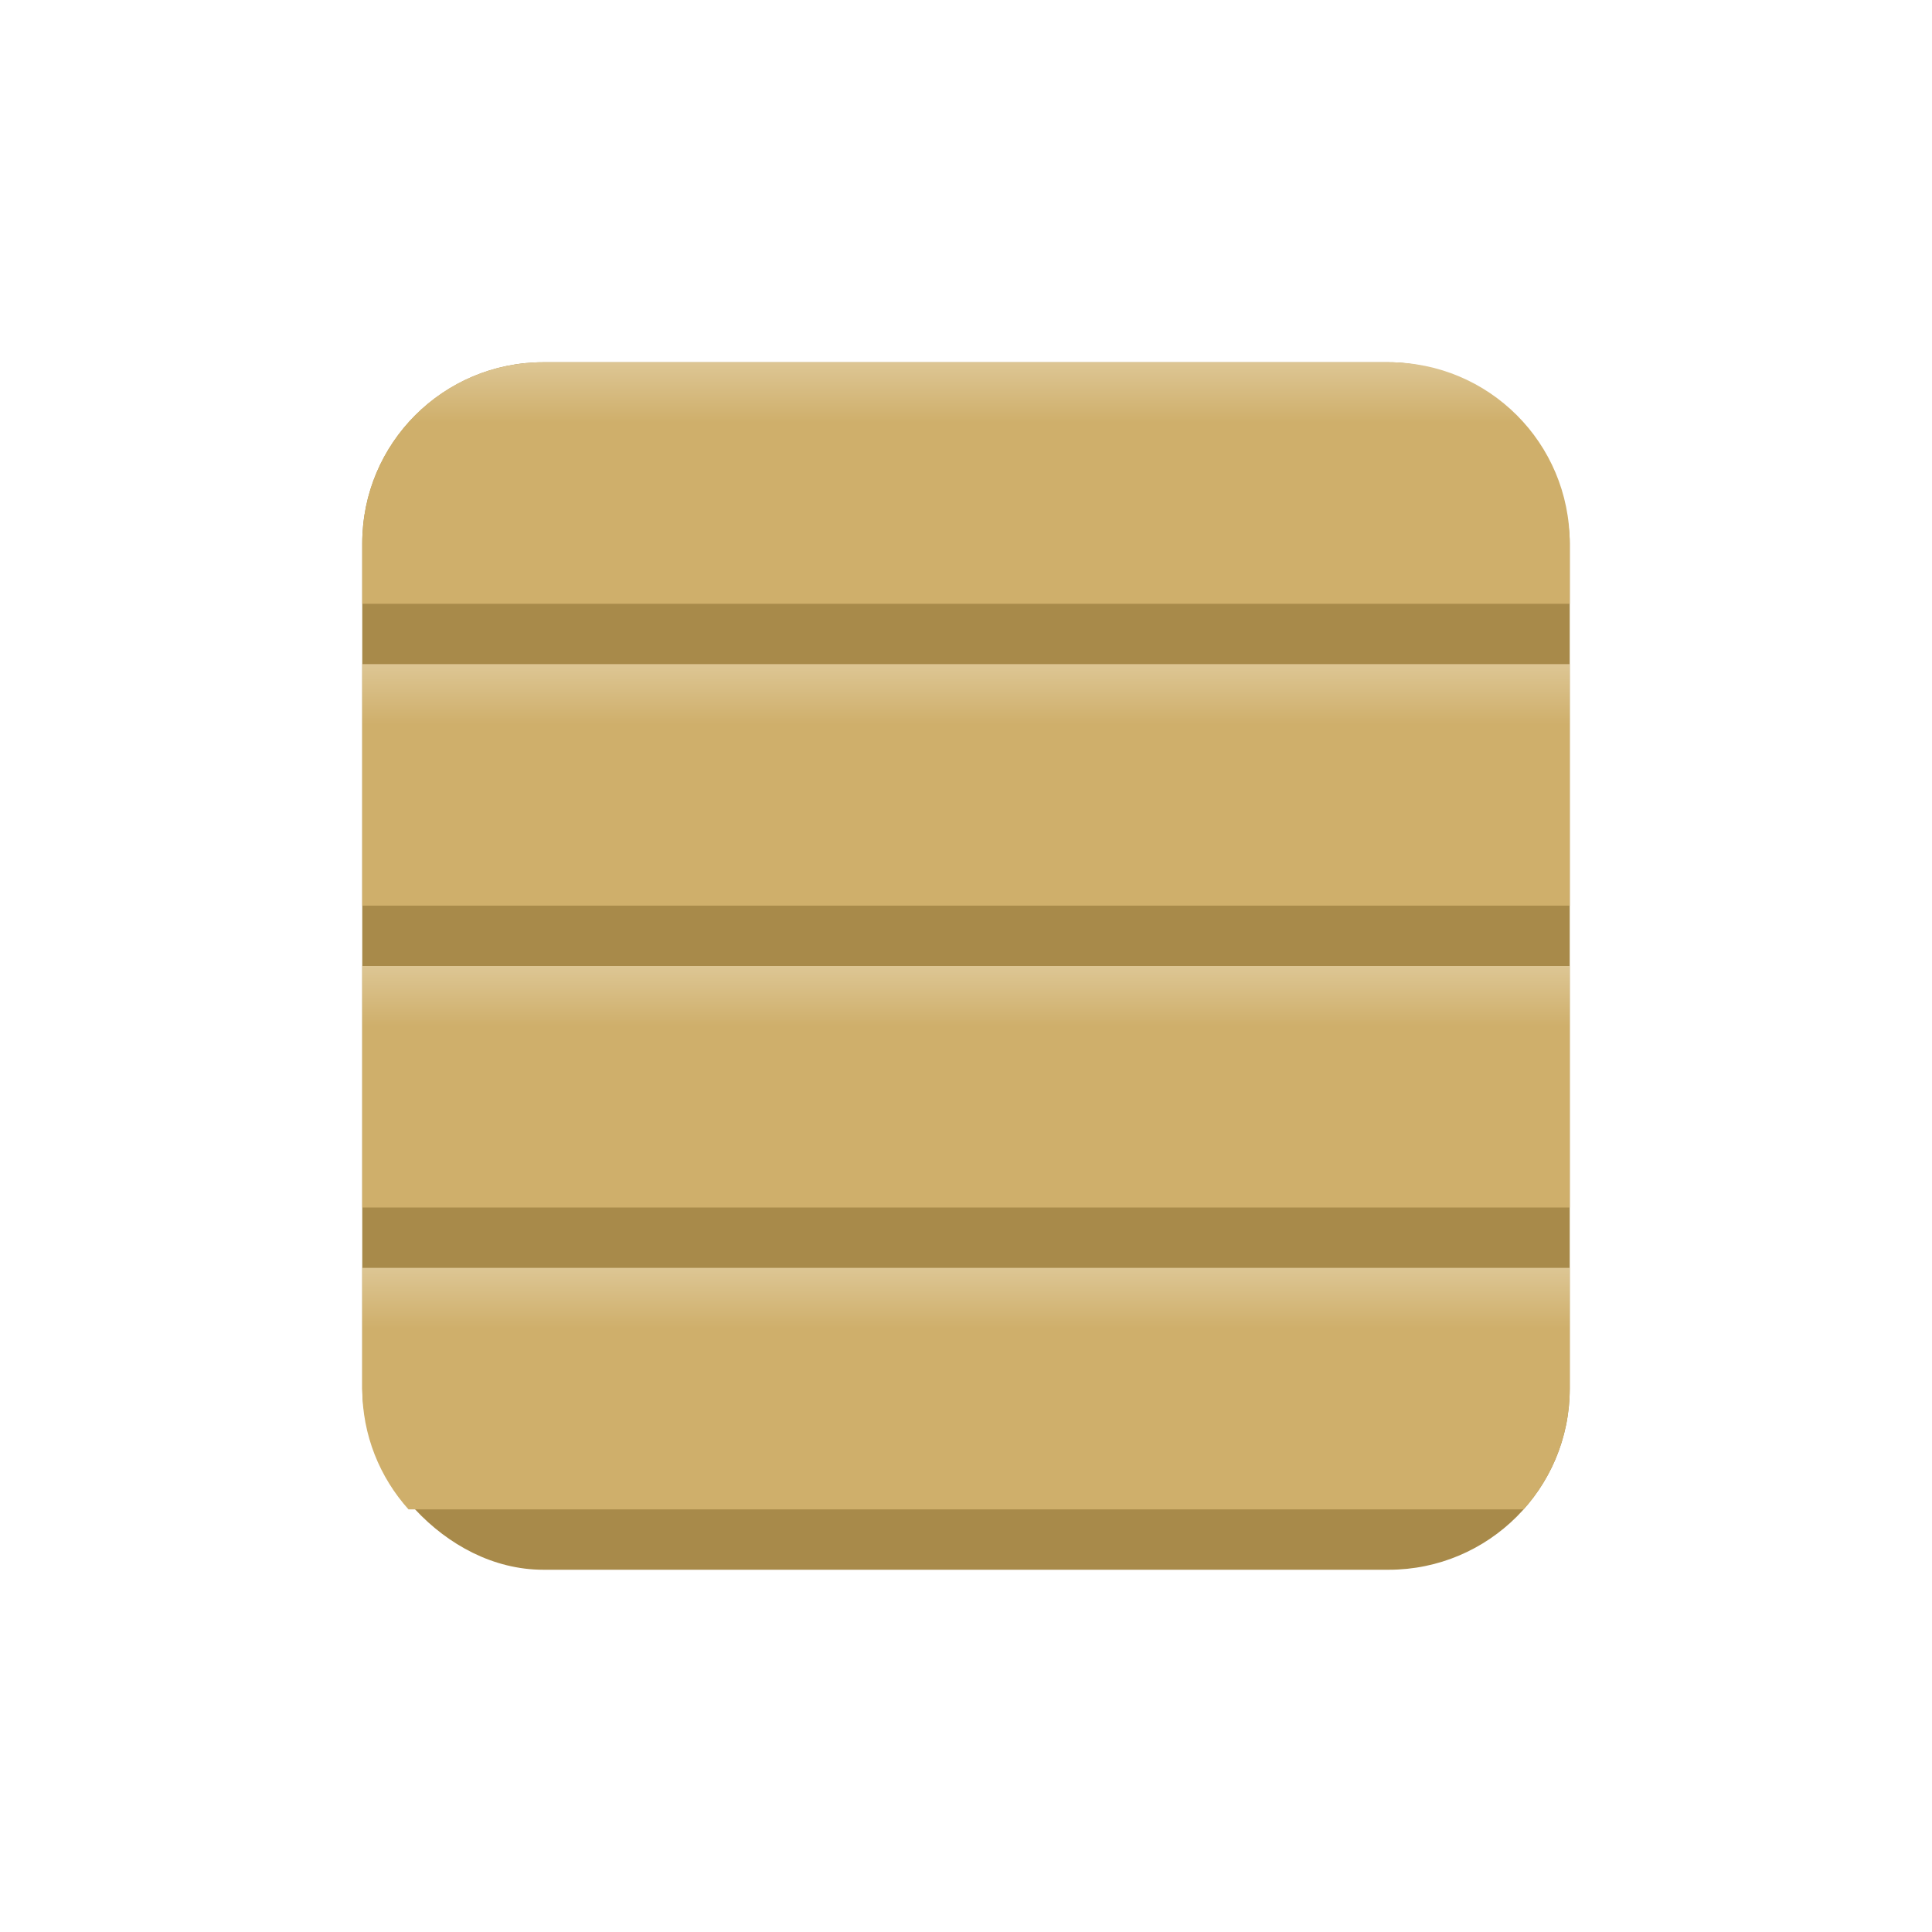
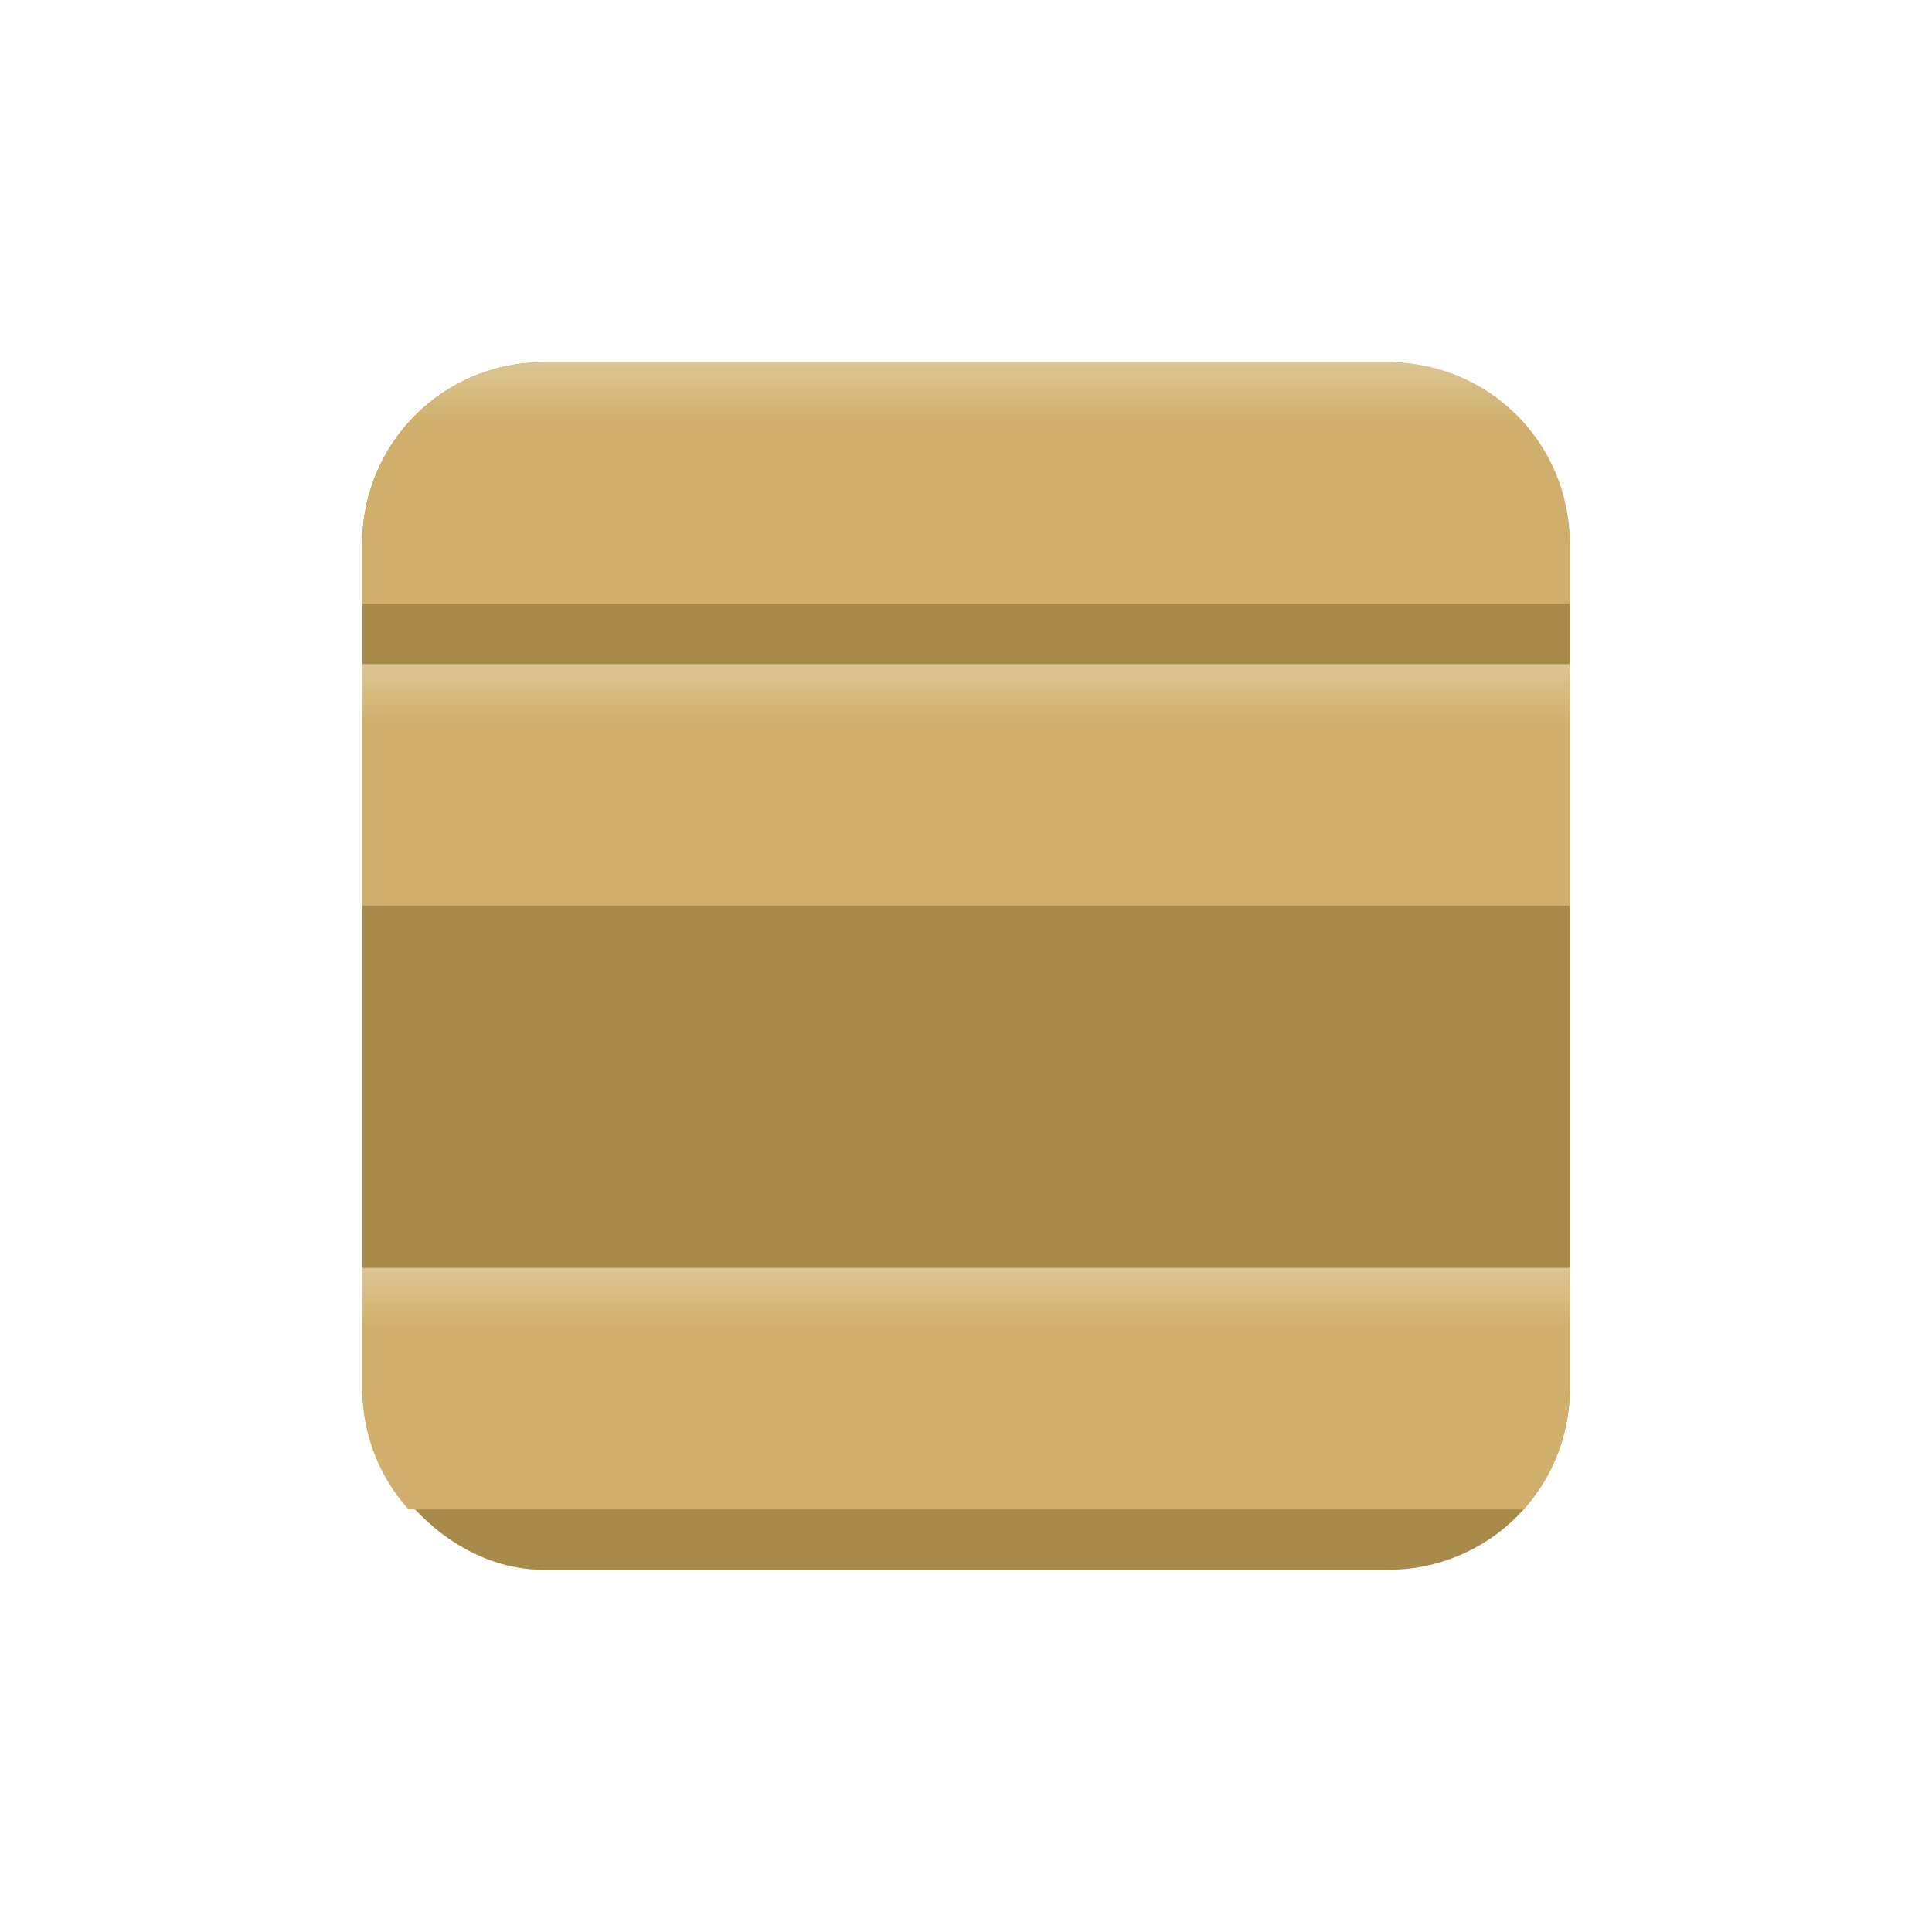
<svg xmlns="http://www.w3.org/2000/svg" xmlns:xlink="http://www.w3.org/1999/xlink" width="32" height="32" version="1.1" viewBox="0 0 32 32" id="svg168" xml:space="preserve">
  <defs id="defs172">
    <linearGradient xlink:href="#linearGradient19391" id="linearGradient19373" x1="690" y1="22" x2="690" y2="21" gradientUnits="userSpaceOnUse" />
    <linearGradient id="linearGradient19391">
      <stop style="stop-color:#cfaf6b;stop-opacity:1;" offset="0" id="stop19387" />
      <stop style="stop-color:#ddc694;stop-opacity:1;" offset="1" id="stop19389" />
    </linearGradient>
    <linearGradient xlink:href="#linearGradient19391" id="linearGradient19435" gradientUnits="userSpaceOnUse" x1="690" y1="22" x2="690" y2="21" gradientTransform="translate(0,-5)" />
    <linearGradient xlink:href="#linearGradient19391" id="linearGradient19458" gradientUnits="userSpaceOnUse" x1="690" y1="22" x2="690" y2="21" gradientTransform="translate(0,-10)" />
    <linearGradient xlink:href="#linearGradient19391" id="linearGradient19481" gradientUnits="userSpaceOnUse" x1="690" y1="22" x2="690" y2="21" gradientTransform="translate(0,-15)" />
  </defs>
  <title id="title132">Prism Launcher Logo</title>
  <g id="i_planks" transform="translate(-672)">
    <rect style="fill:#a88a4a;fill-opacity:1;stroke-width:0.277;paint-order:stroke markers fill;stop-color:#000000" id="rect56542-7-5-0" width="20" height="20" x="678" y="6" ry="3" />
    <rect style="fill:#ffffff;fill-opacity:0;stroke:none;stroke-width:0.265;paint-order:stroke markers fill;stop-color:#000000" id="rect128412-7-4-9" width="32" height="32" x="672" y="0" />
    <path id="rect15086" style="fill:url(#linearGradient19373);fill-opacity:1;stroke-linecap:square;stroke-linejoin:bevel;paint-order:stroke markers fill;stop-color:#000000" d="m 678,21 v 2 c 0,0.771 0.291,1.47 0.766,2 h 18.469 C 697.709,24.47 698,23.771 698,23 v -2 z" />
-     <rect style="fill:url(#linearGradient19435);fill-opacity:1;stroke-linecap:square;stroke-linejoin:bevel;paint-order:stroke markers fill;stop-color:#000000" id="rect15086-4" width="20" height="4" x="678" y="16" ry="0" />
    <rect style="fill:url(#linearGradient19458);fill-opacity:1;stroke-linecap:square;stroke-linejoin:bevel;paint-order:stroke markers fill;stop-color:#000000" id="rect15086-2" width="20" height="4" x="678" y="11" ry="0" />
    <path id="rect15086-9" style="fill:url(#linearGradient19481);fill-opacity:1;stroke-linecap:square;stroke-linejoin:bevel;paint-order:stroke markers fill;stop-color:#000000" d="m 681,6 c -1.662,0 -3,1.338 -3,3 v 1 h 20 V 9 c 0,-1.662 -1.338,-3 -3,-3 z" />
  </g>
</svg>